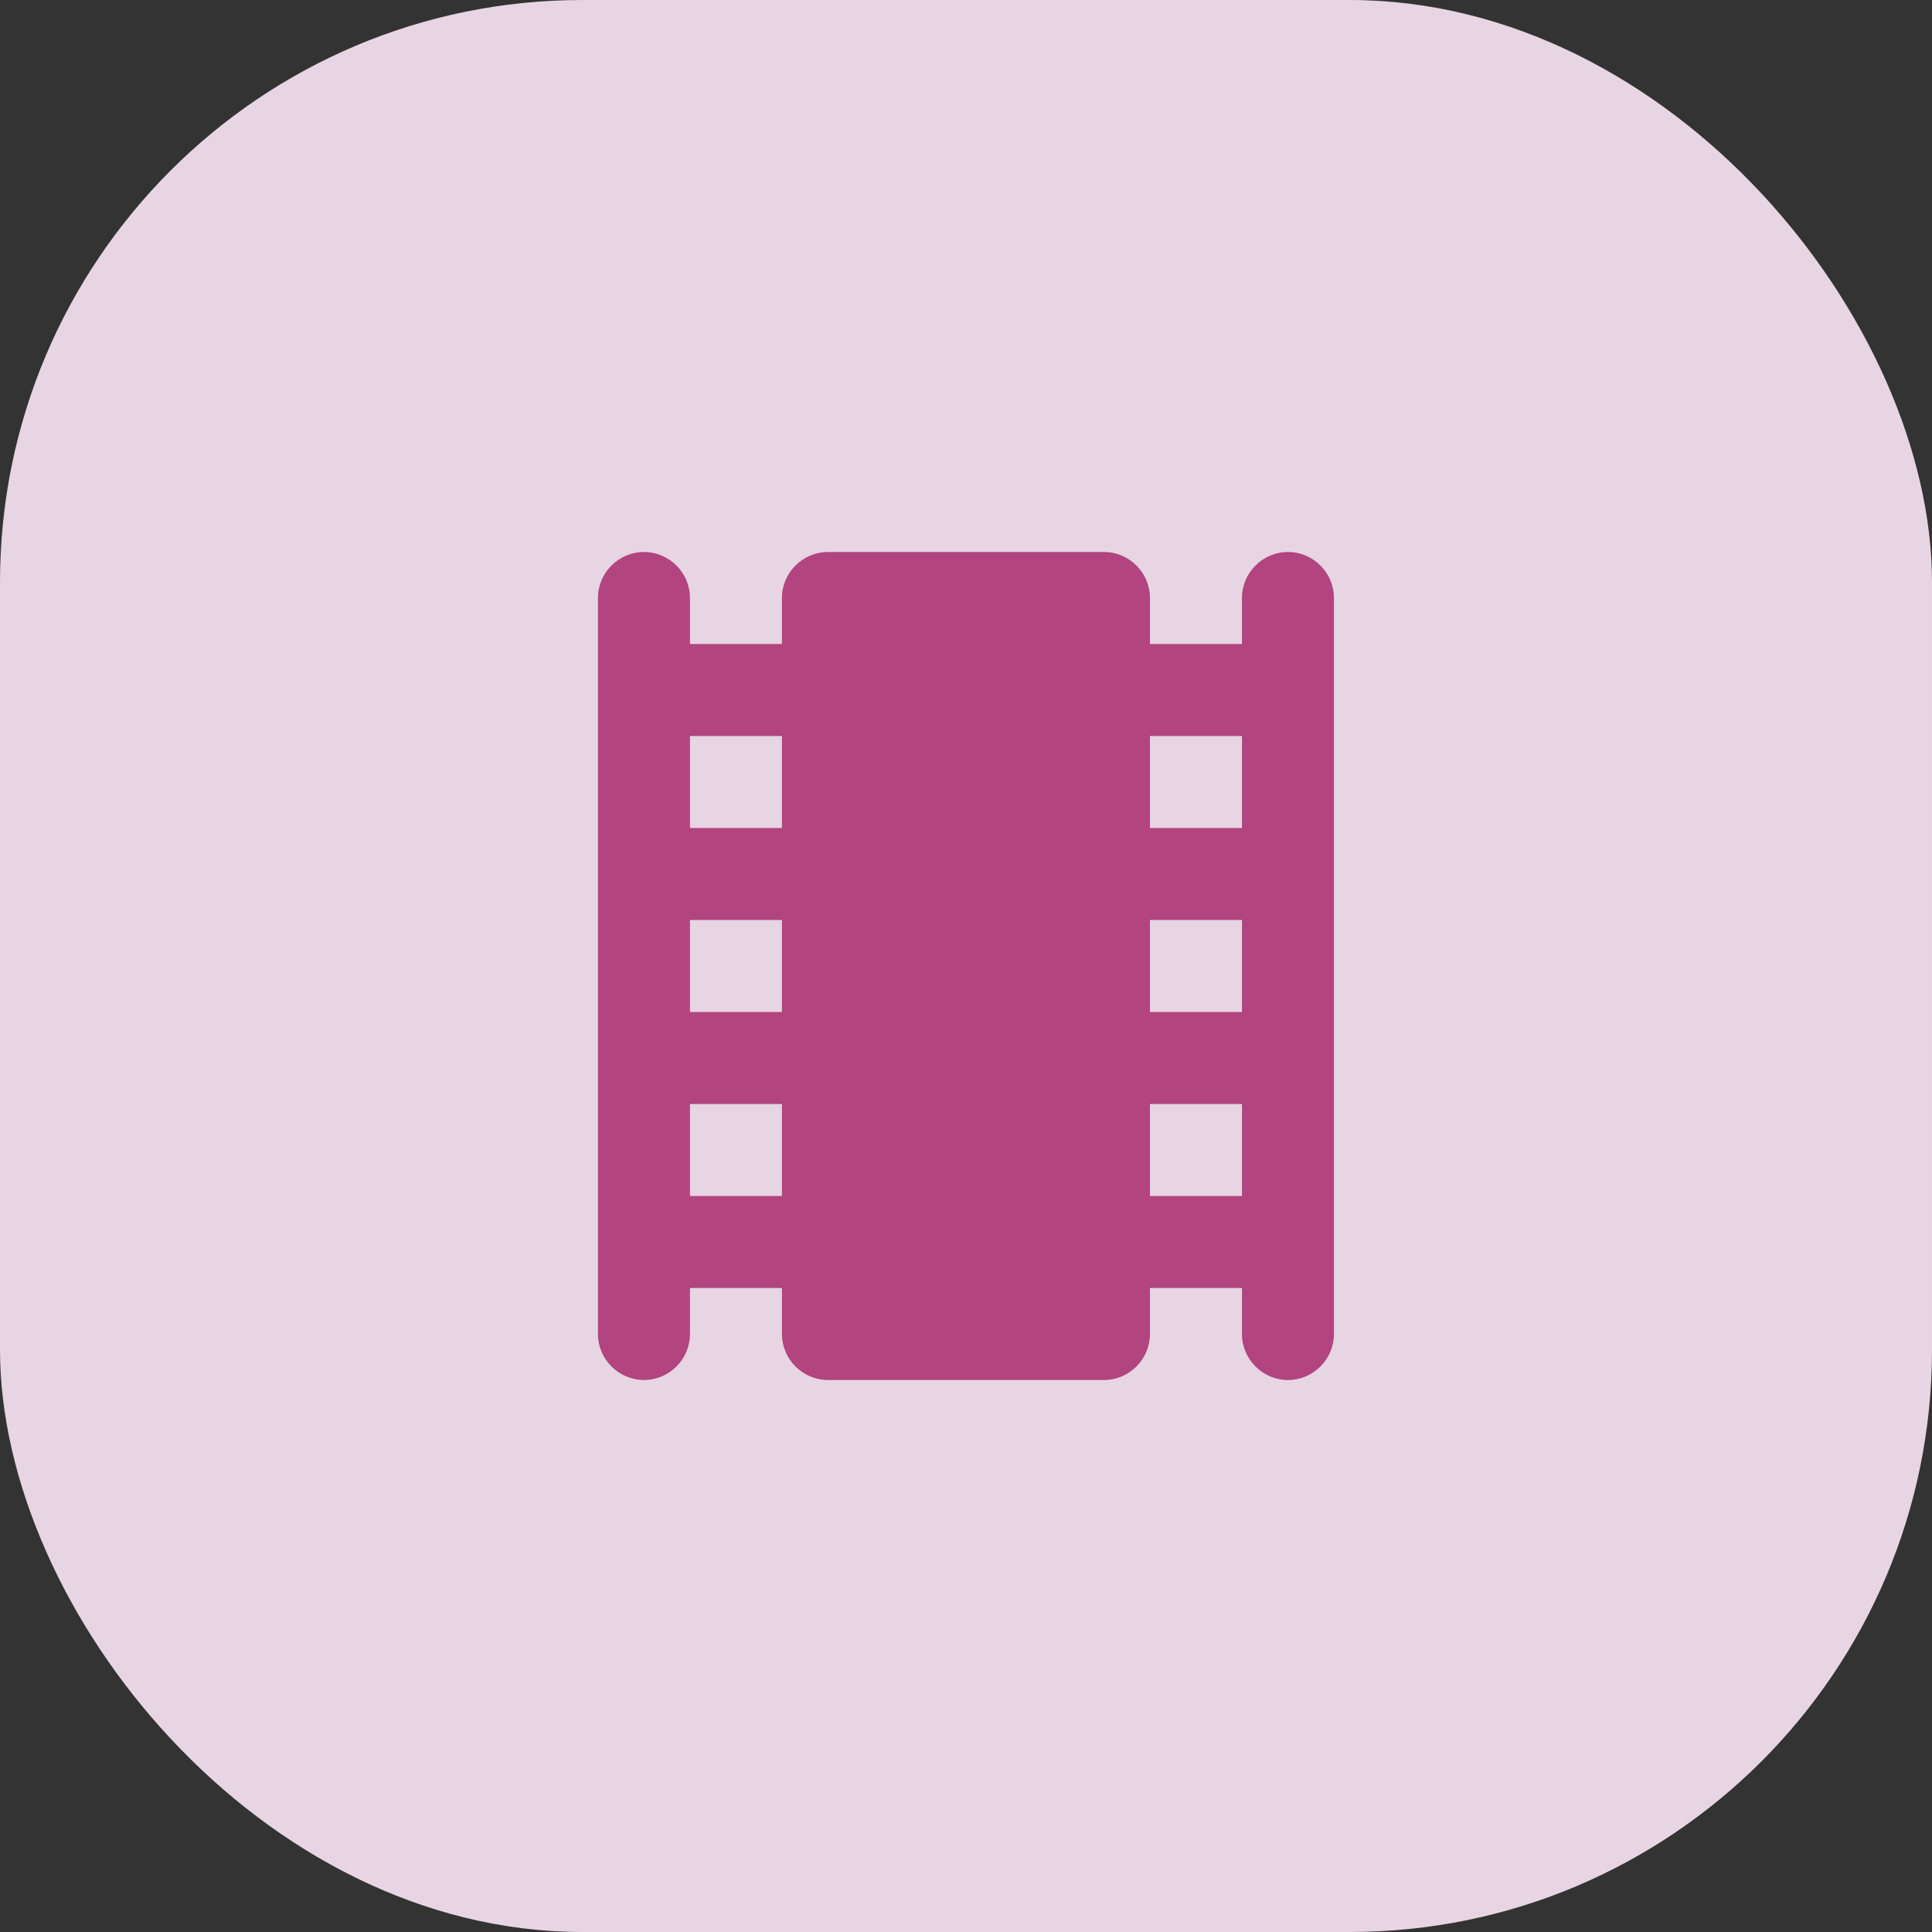
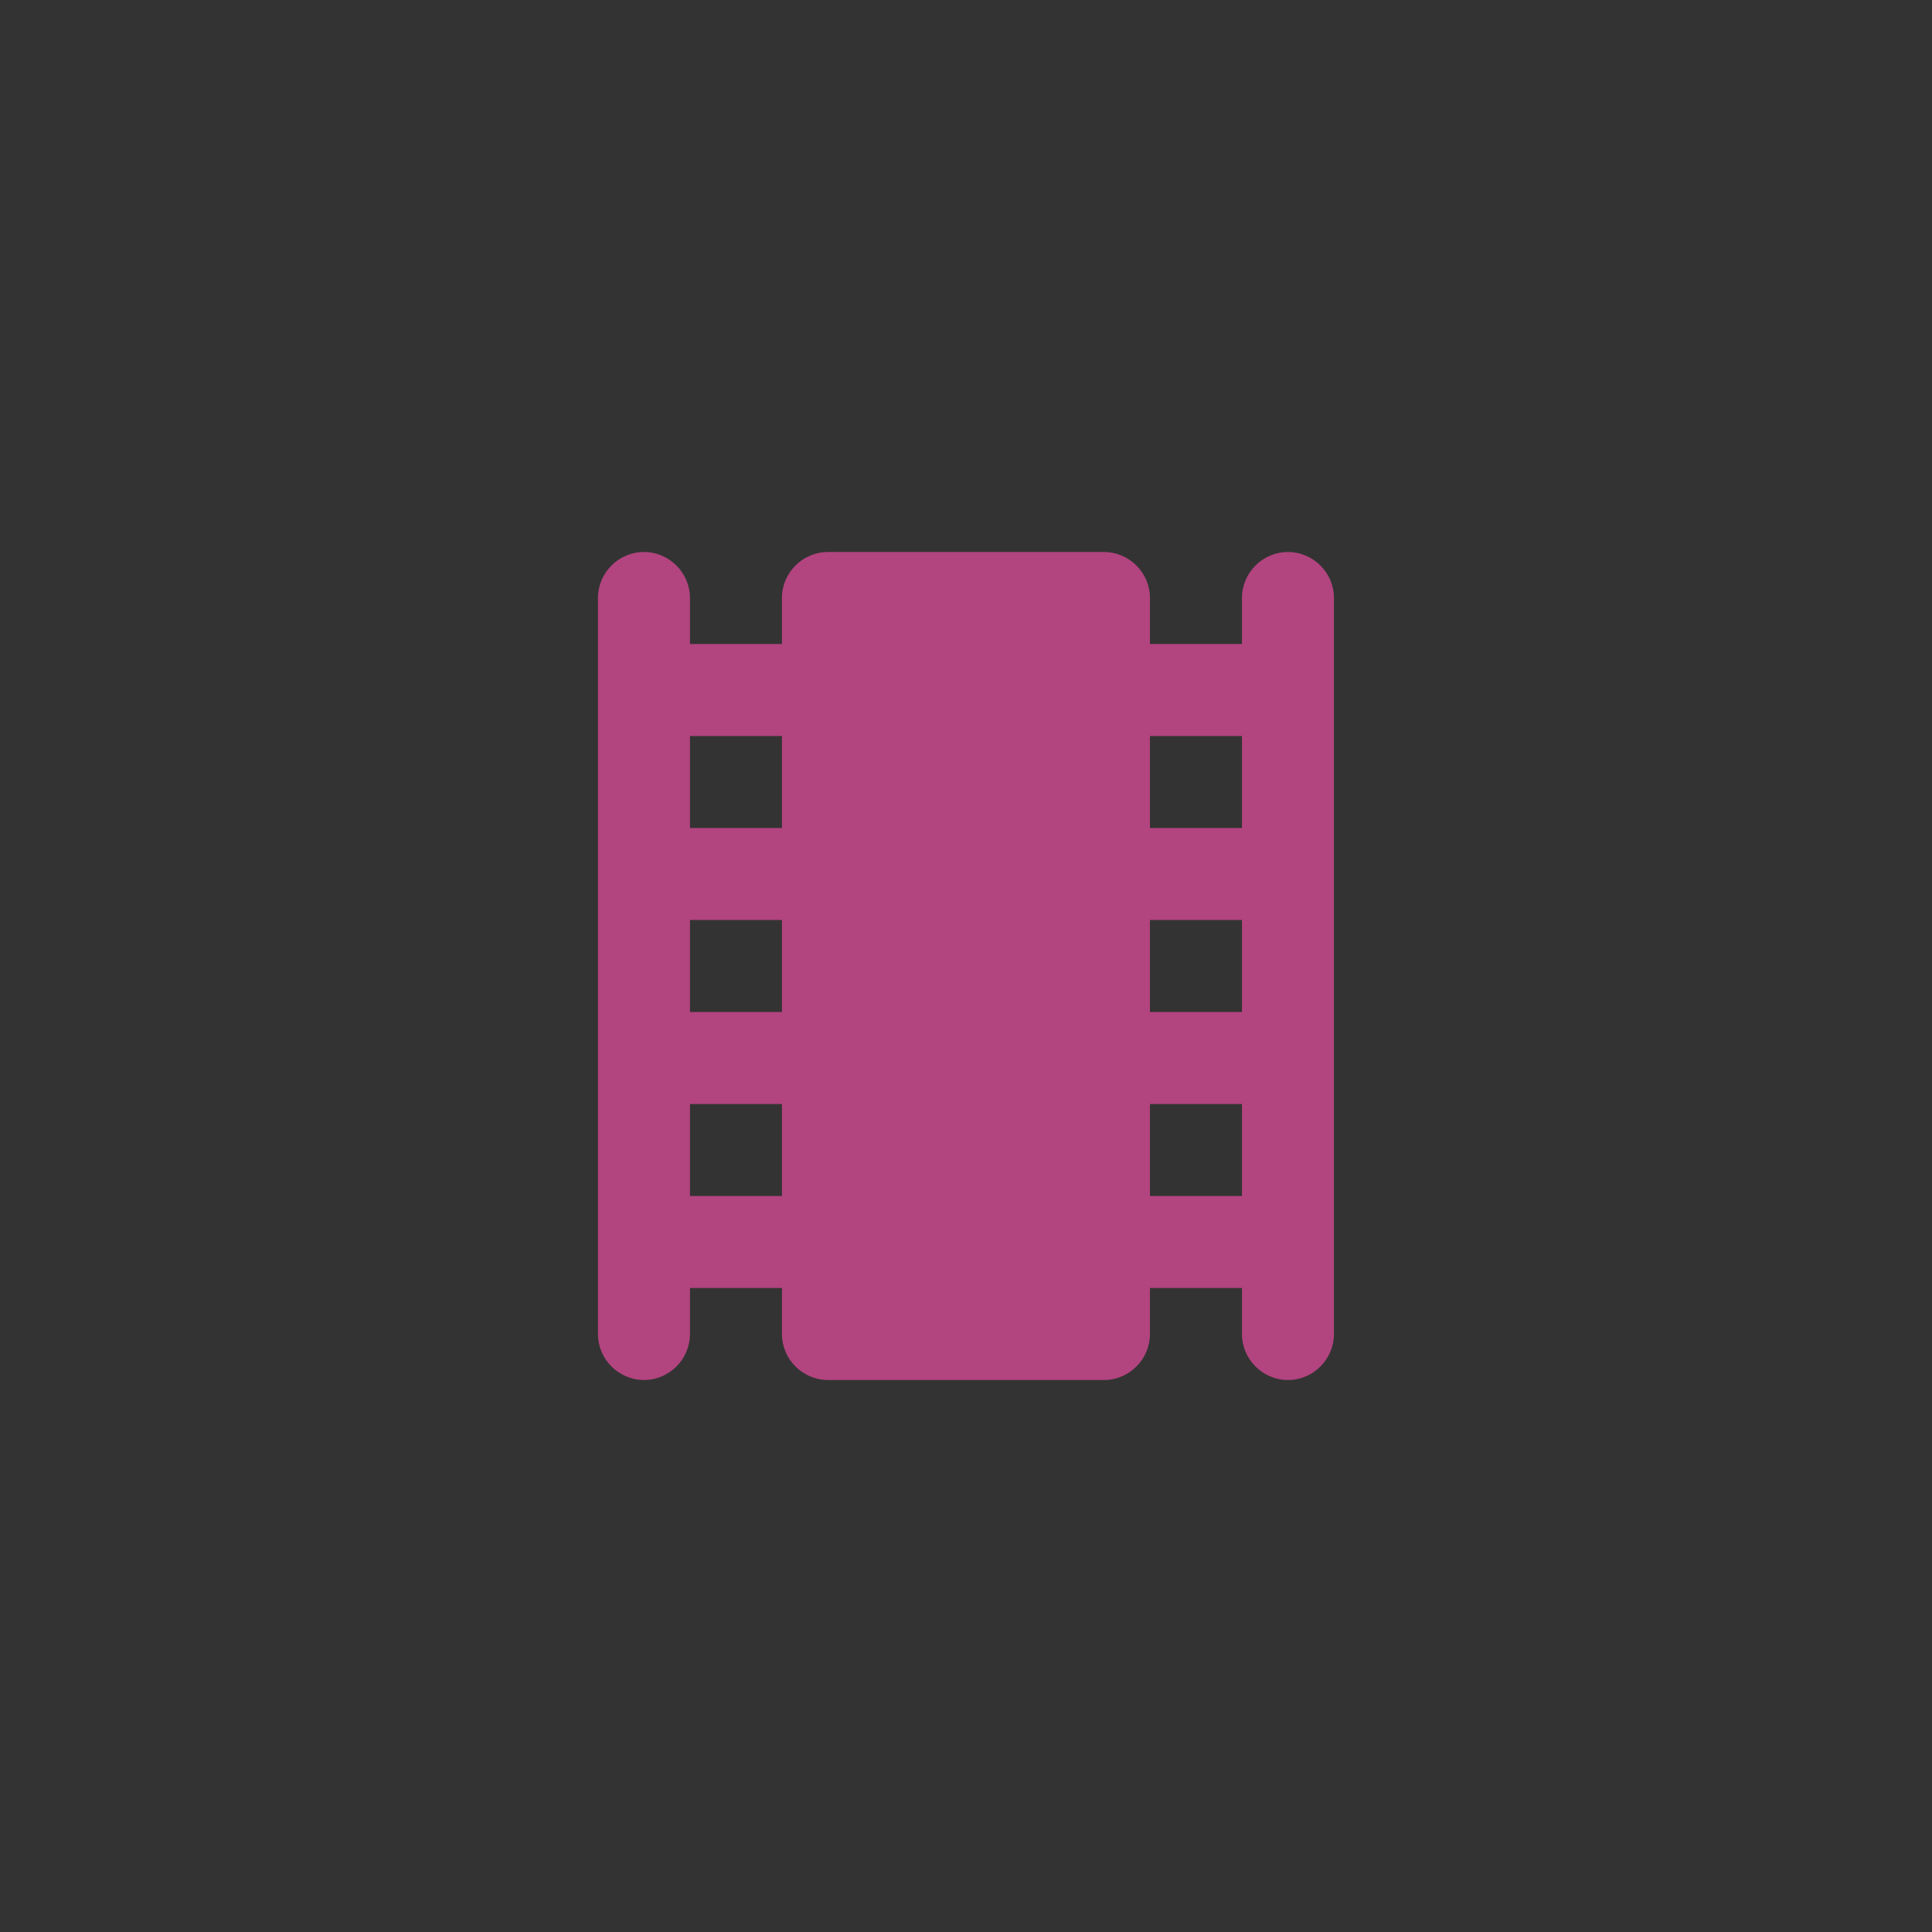
<svg xmlns="http://www.w3.org/2000/svg" width="56" height="56" viewBox="0 0 56 56" fill="none">
  <rect x="0" y="0" width="56" height="56" fill="#333333" stroke="none" />
-   <rect width="56" height="56" rx="16.88" fill="#FCE7F6" fill-opacity="0.9" />
  <path d="M35.999 17.333V18.667H33.332V17.333C33.332 16.6 32.732 16 31.999 16H23.999C23.265 16 22.665 16.6 22.665 17.333V18.667H19.999V17.333C19.999 16.6 19.399 16 18.665 16C17.932 16 17.332 16.6 17.332 17.333V38.667C17.332 39.4 17.932 40 18.665 40C19.399 40 19.999 39.4 19.999 38.667V37.333H22.665V38.667C22.665 39.4 23.265 40 23.999 40H31.999C32.732 40 33.332 39.4 33.332 38.667V37.333H35.999V38.667C35.999 39.4 36.599 40 37.332 40C38.065 40 38.665 39.4 38.665 38.667V17.333C38.665 16.6 38.065 16 37.332 16C36.599 16 35.999 16.6 35.999 17.333ZM22.665 34.667H19.999V32H22.665V34.667ZM22.665 29.333H19.999V26.667H22.665V29.333ZM22.665 24H19.999V21.333H22.665V24ZM35.999 34.667H33.332V32H35.999V34.667ZM35.999 29.333H33.332V26.667H35.999V29.333ZM35.999 24H33.332V21.333H35.999V24Z" fill="#B2447F" />
</svg>